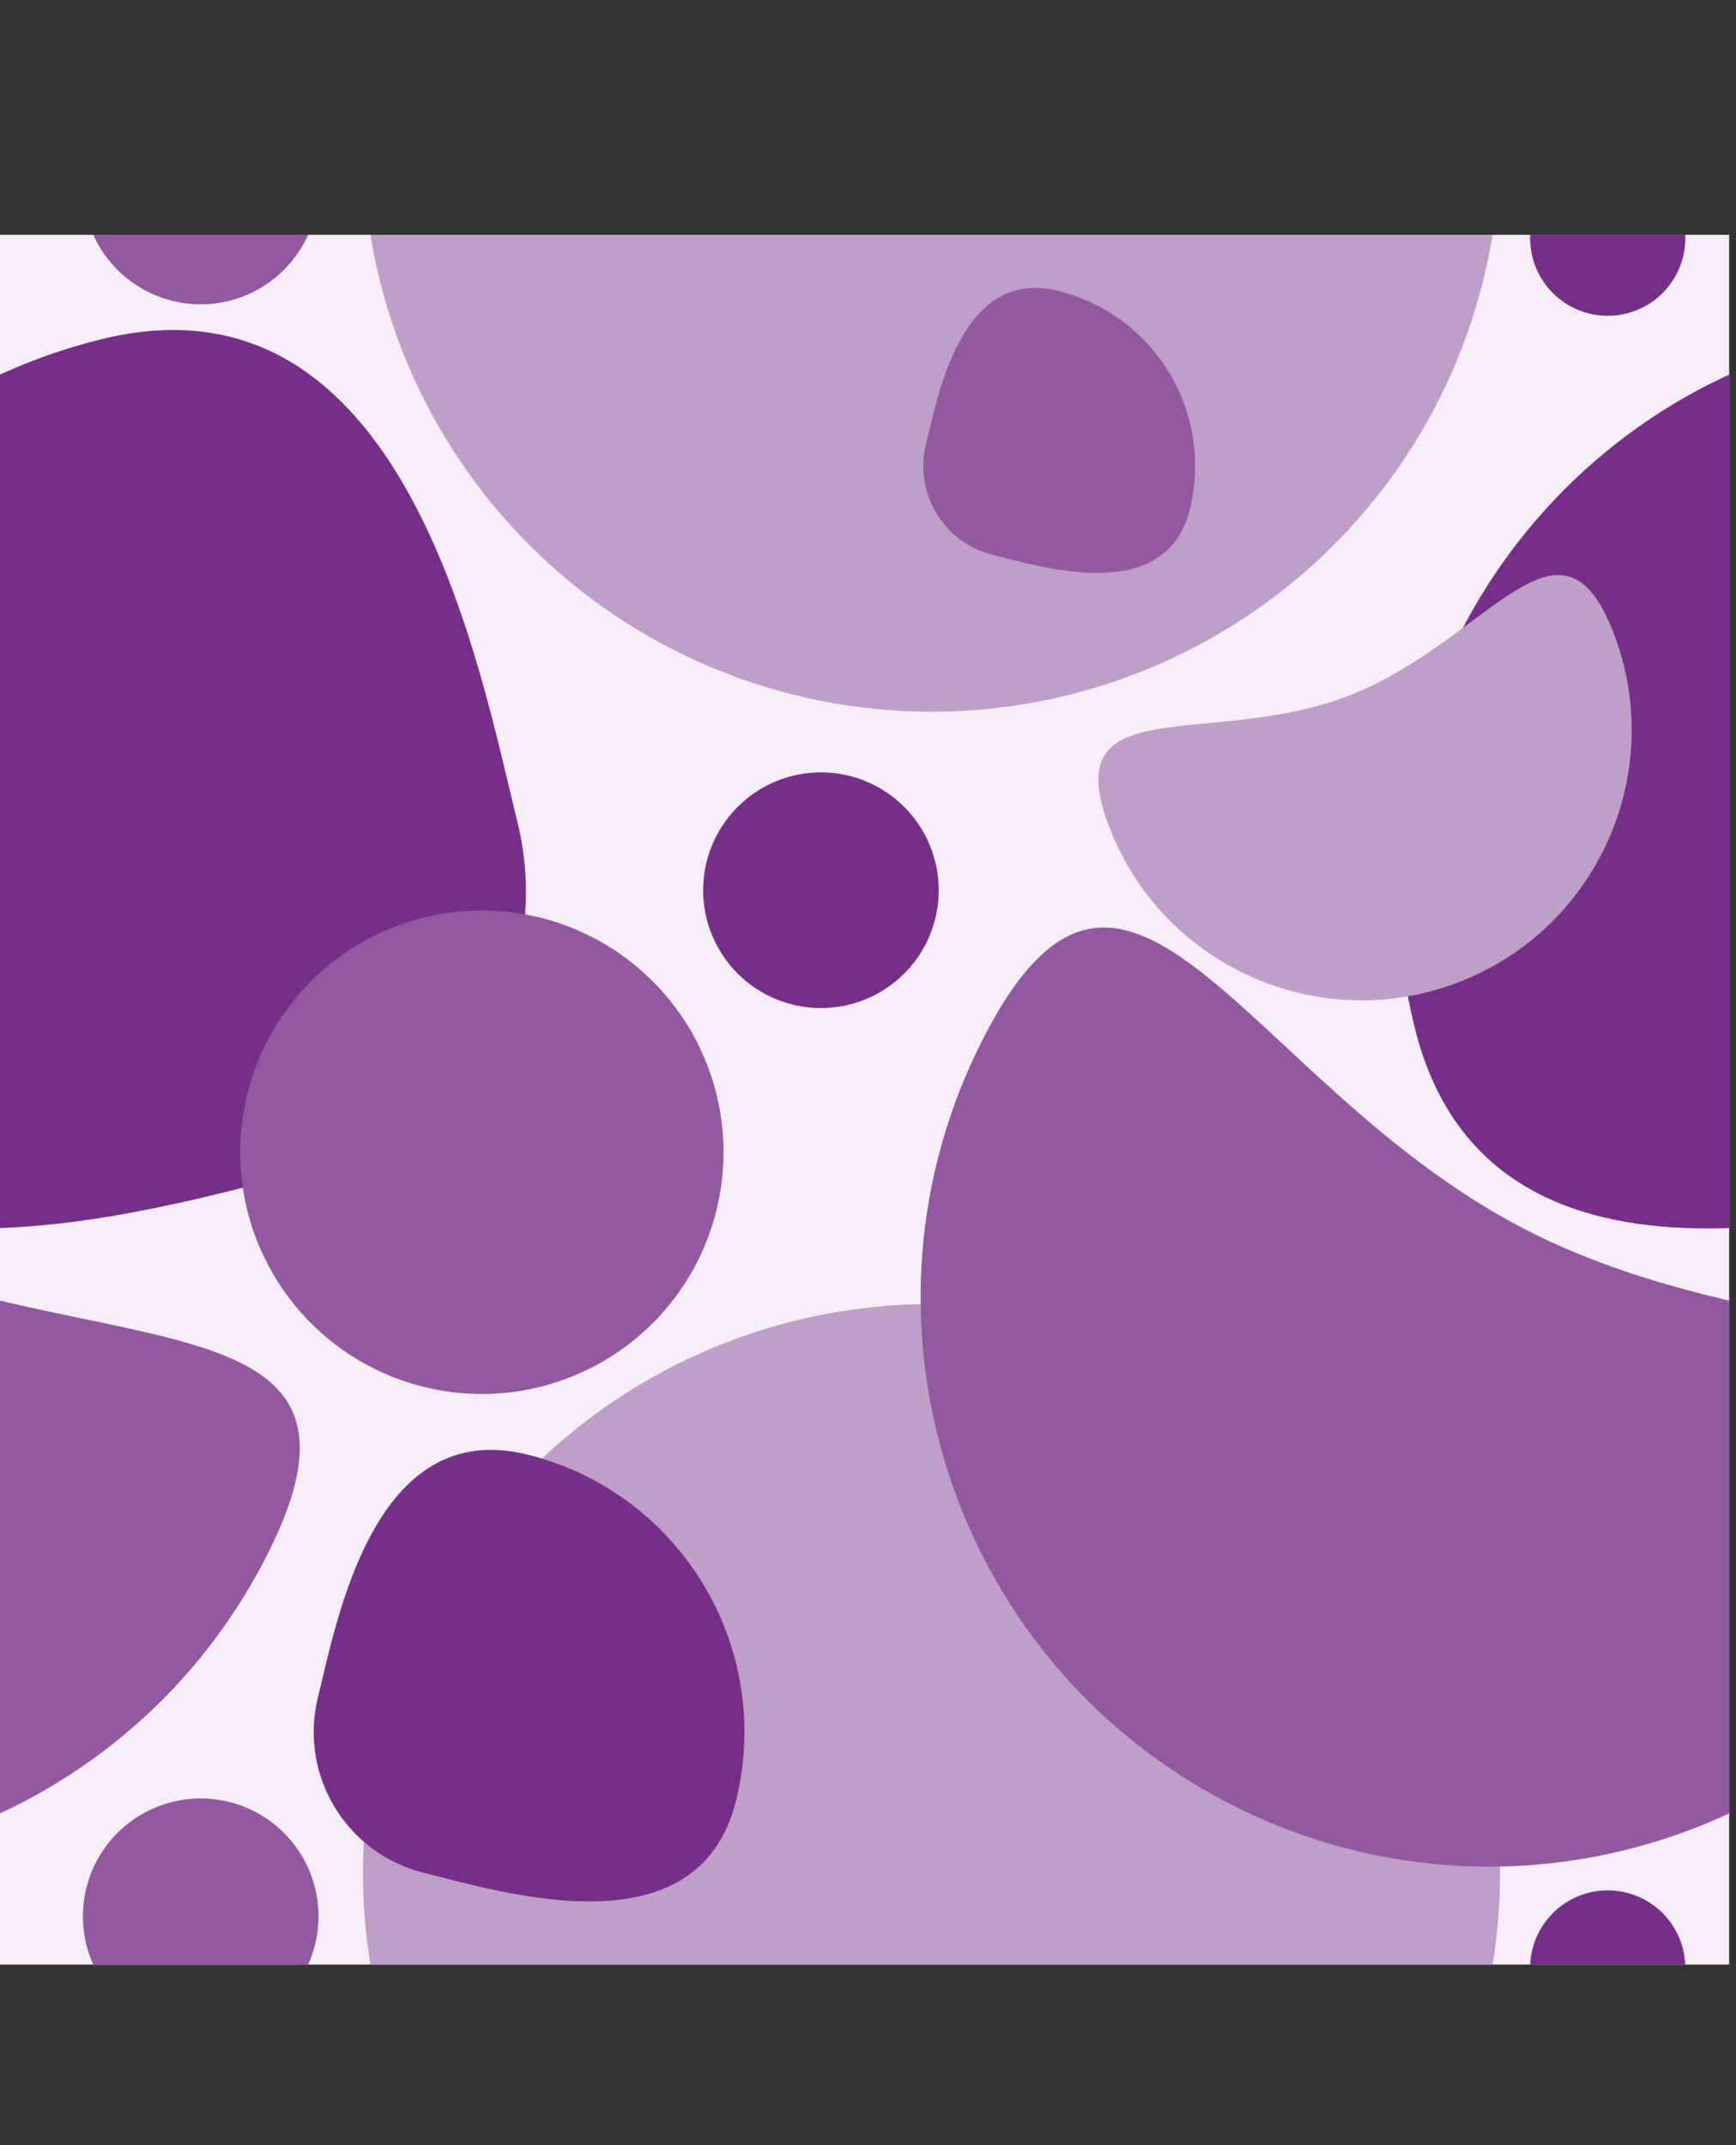
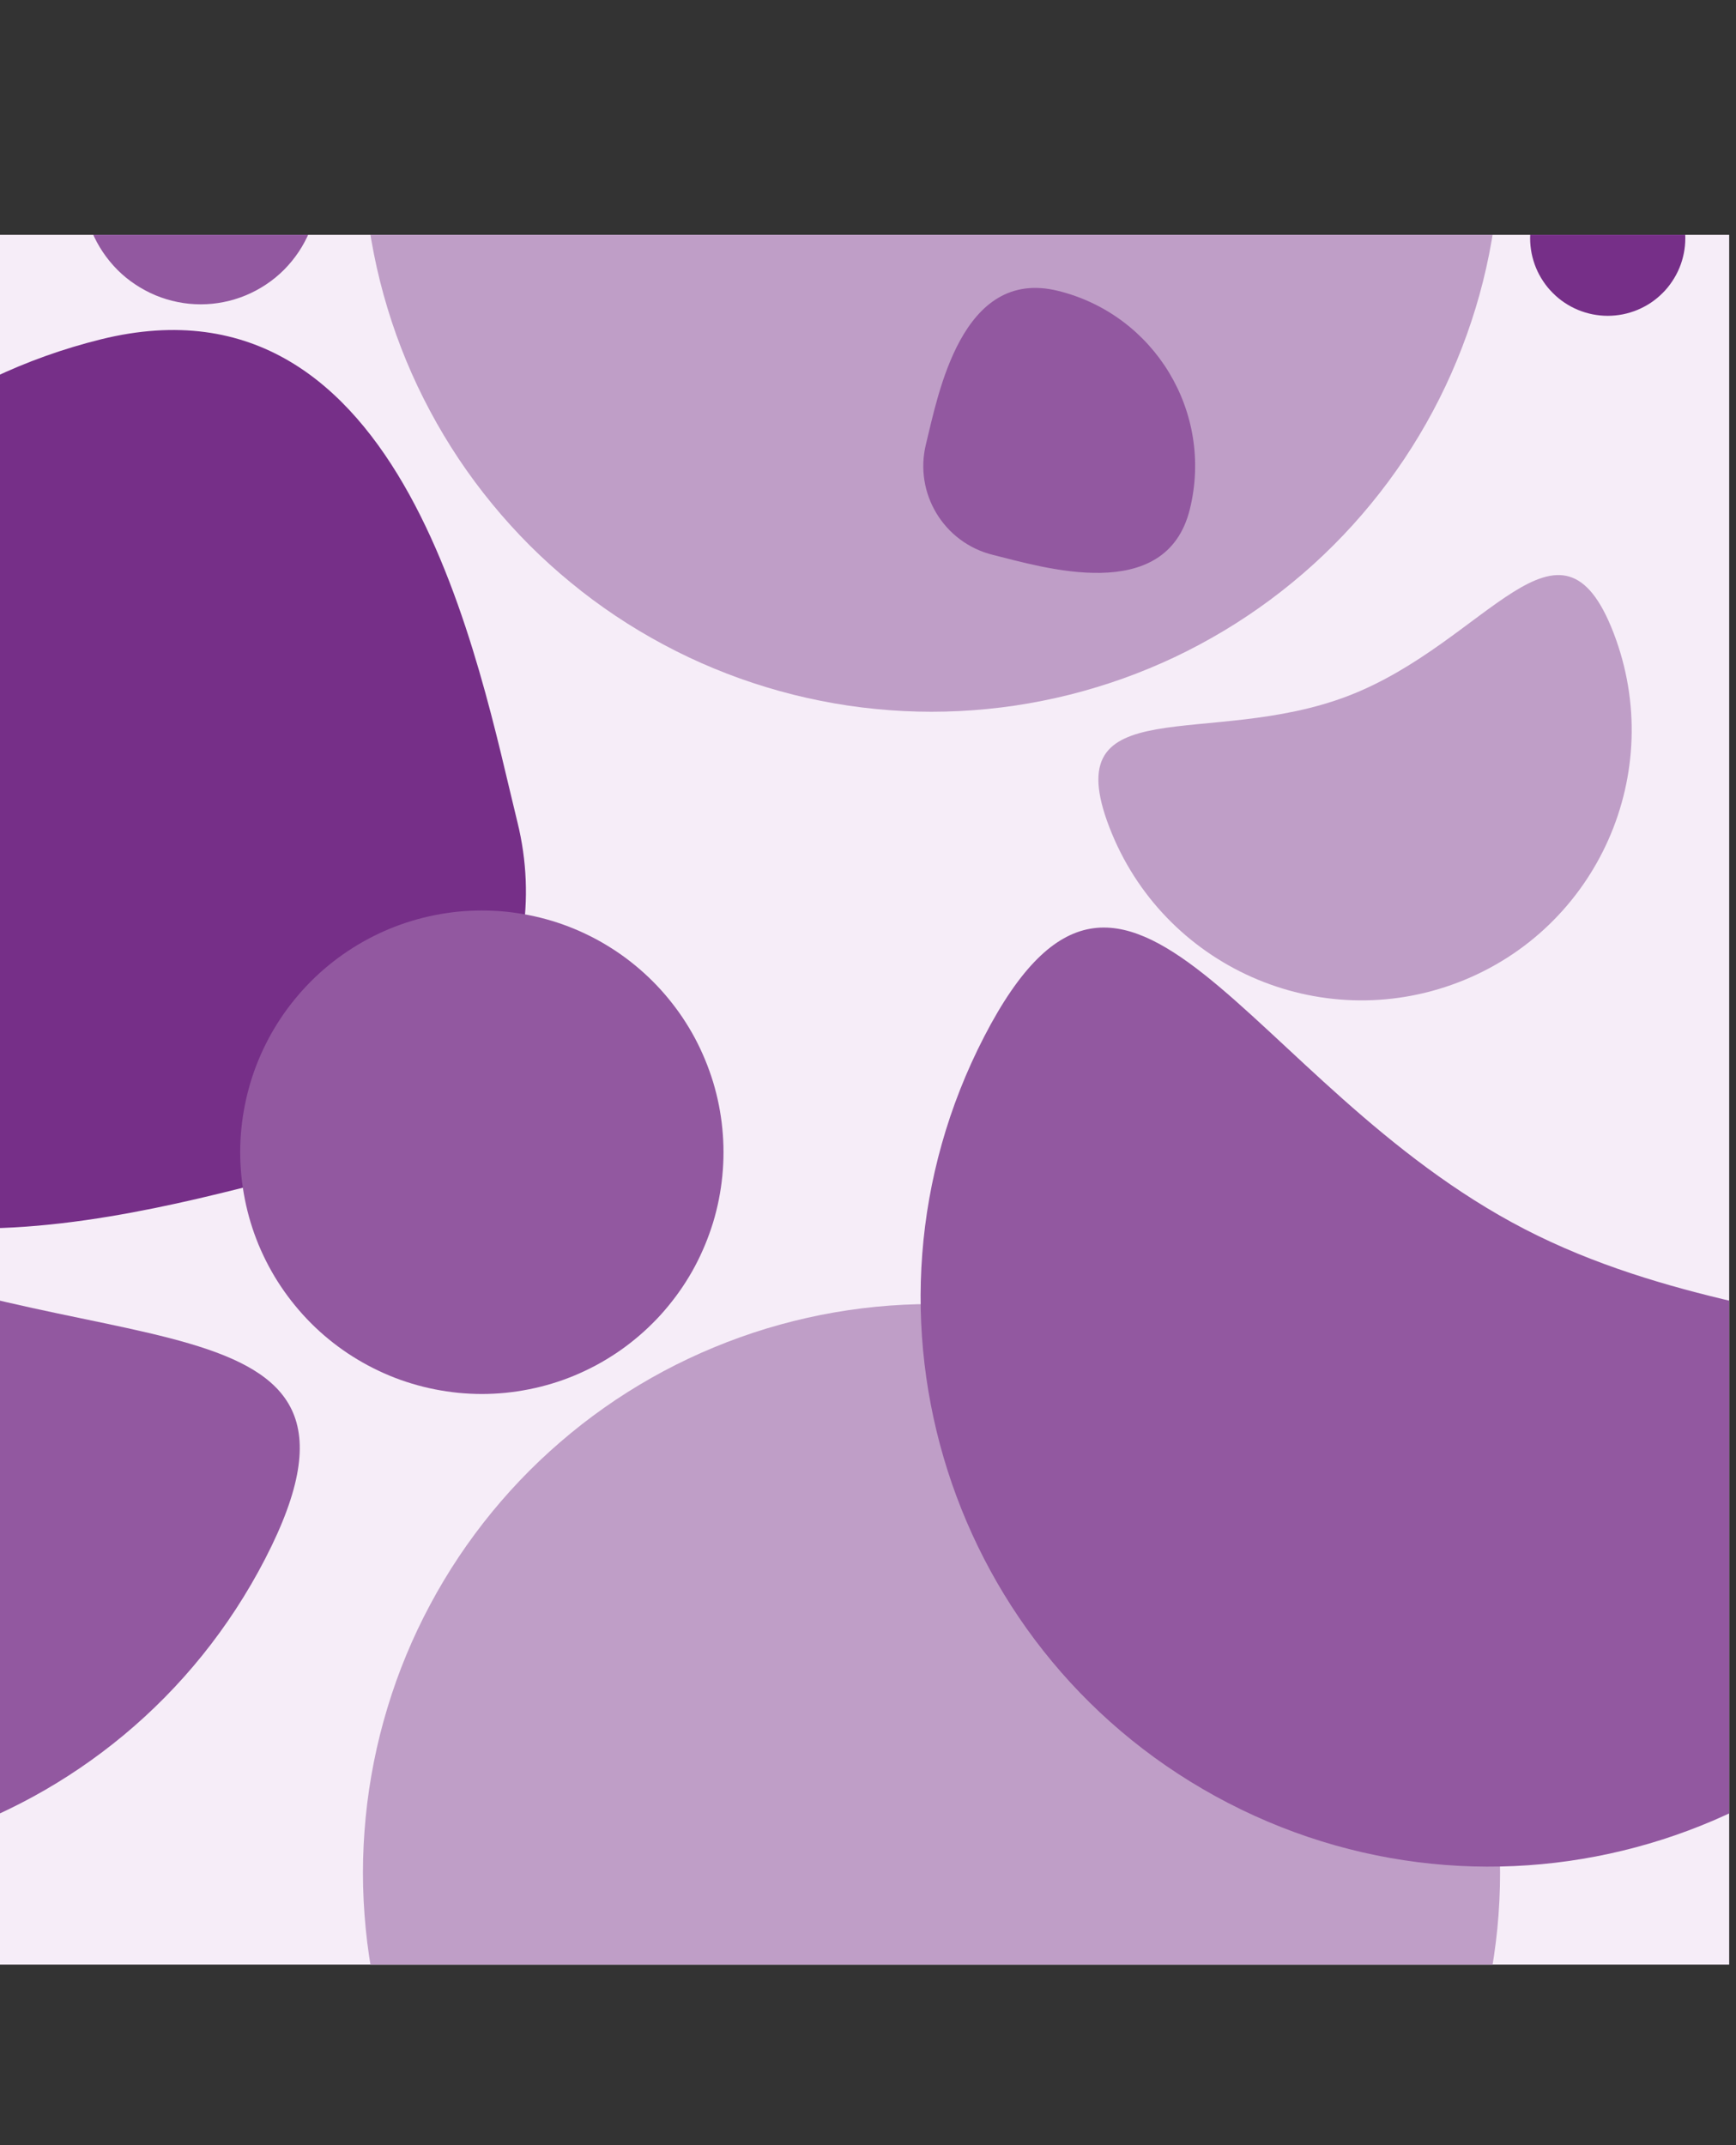
<svg xmlns="http://www.w3.org/2000/svg" width="170" zoomAndPan="magnify" viewBox="0 0 127.5 157.5" height="210" preserveAspectRatio="xMidYMid meet" version="1.0">
  <rect x="0" y="0" width="127.5" height="157.5" fill="#333333" stroke="none" />
  <defs>
    <clipPath id="ff767e8c51">
      <path d="M 0 17.242 L 127 17.242 L 127 144.242 L 0 144.242 Z M 0 17.242 " clip-rule="nonzero" />
    </clipPath>
    <clipPath id="928338243c">
      <path d="M 26 17.242 L 111 17.242 L 111 53 L 26 53 Z M 26 17.242 " clip-rule="nonzero" />
    </clipPath>
    <clipPath id="384b97cfa8">
-       <path d="M 102 24 L 127 24 L 127 91 L 102 91 Z M 102 24 " clip-rule="nonzero" />
-     </clipPath>
+       </clipPath>
    <clipPath id="08ed22951f">
      <path d="M 26 95 L 111 95 L 111 144.242 L 26 144.242 Z M 26 95 " clip-rule="nonzero" />
    </clipPath>
    <clipPath id="634f9a53bb">
      <path d="M 67 68 L 127 68 L 127 138 L 67 138 Z M 67 68 " clip-rule="nonzero" />
    </clipPath>
    <clipPath id="a089eff78c">
      <path d="M 6 17.242 L 24 17.242 L 24 23 L 6 23 Z M 6 17.242 " clip-rule="nonzero" />
    </clipPath>
    <clipPath id="01ce789b09">
      <path d="M 6 132 L 24 132 L 24 144.242 L 6 144.242 Z M 6 132 " clip-rule="nonzero" />
    </clipPath>
    <clipPath id="7b4c794b62">
      <path d="M 112 17.242 L 124 17.242 L 124 24 L 112 24 Z M 112 17.242 " clip-rule="nonzero" />
    </clipPath>
    <clipPath id="b3a6207d42">
      <path d="M 112 138 L 124 138 L 124 144.242 L 112 144.242 Z M 112 138 " clip-rule="nonzero" />
    </clipPath>
  </defs>
  <g clip-path="url(#ff767e8c51)">
    <path fill="#f6edf8" d="M 127.004 17.242 L 127.004 144.246 L 0 144.246 L 0 17.242 Z M 127.004 17.242 " fill-opacity="1" fill-rule="nonzero" />
  </g>
  <g clip-path="url(#928338243c)">
    <path fill="#bf9ec7" d="M 68.414 52.258 C 67.047 52.258 65.684 52.191 64.324 52.055 C 62.961 51.922 61.609 51.723 60.27 51.453 C 58.926 51.188 57.602 50.855 56.293 50.457 C 54.984 50.062 53.699 49.602 52.434 49.078 C 51.172 48.555 49.938 47.973 48.73 47.324 C 47.523 46.68 46.352 45.98 45.215 45.219 C 44.078 44.461 42.98 43.645 41.926 42.777 C 40.867 41.91 39.855 40.992 38.887 40.027 C 37.922 39.059 37.004 38.047 36.137 36.988 C 35.27 35.934 34.457 34.836 33.695 33.699 C 32.938 32.562 32.234 31.391 31.59 30.184 C 30.945 28.977 30.359 27.742 29.836 26.48 C 29.312 25.215 28.852 23.93 28.457 22.621 C 28.059 21.312 27.727 19.988 27.461 18.645 C 27.195 17.305 26.992 15.953 26.859 14.594 C 26.727 13.23 26.656 11.867 26.656 10.5 C 26.656 9.133 26.727 7.766 26.859 6.406 C 26.992 5.047 27.195 3.695 27.461 2.352 C 27.727 1.012 28.059 -0.312 28.457 -1.621 C 28.852 -2.93 29.312 -4.219 29.836 -5.48 C 30.359 -6.742 30.945 -7.98 31.59 -9.184 C 32.234 -10.391 32.938 -11.562 33.695 -12.699 C 34.457 -13.836 35.27 -14.934 36.137 -15.992 C 37.004 -17.047 37.922 -18.059 38.887 -19.027 C 39.855 -19.996 40.867 -20.91 41.926 -21.781 C 42.98 -22.648 44.078 -23.461 45.215 -24.219 C 46.352 -24.98 47.523 -25.684 48.73 -26.328 C 49.938 -26.973 51.172 -27.555 52.434 -28.078 C 53.699 -28.602 54.984 -29.062 56.293 -29.461 C 57.602 -29.855 58.926 -30.188 60.27 -30.457 C 61.609 -30.723 62.961 -30.922 64.324 -31.059 C 65.684 -31.191 67.047 -31.258 68.414 -31.258 C 69.781 -31.258 71.148 -31.191 72.508 -31.059 C 73.871 -30.922 75.219 -30.723 76.562 -30.457 C 77.902 -30.188 79.227 -29.855 80.535 -29.461 C 81.844 -29.062 83.133 -28.602 84.395 -28.078 C 85.66 -27.555 86.895 -26.973 88.102 -26.328 C 89.305 -25.684 90.477 -24.98 91.613 -24.219 C 92.75 -23.461 93.848 -22.648 94.906 -21.781 C 95.965 -20.91 96.977 -19.996 97.941 -19.027 C 98.91 -18.059 99.828 -17.047 100.695 -15.992 C 101.562 -14.934 102.375 -13.836 103.137 -12.699 C 103.895 -11.562 104.598 -10.391 105.242 -9.184 C 105.887 -7.98 106.473 -6.742 106.992 -5.48 C 107.516 -4.219 107.977 -2.93 108.375 -1.621 C 108.773 -0.312 109.102 1.012 109.371 2.352 C 109.637 3.695 109.836 5.047 109.973 6.406 C 110.105 7.766 110.172 9.133 110.172 10.5 C 110.172 11.867 110.105 13.23 109.973 14.594 C 109.836 15.953 109.637 17.305 109.371 18.645 C 109.105 19.988 108.773 21.312 108.375 22.621 C 107.977 23.93 107.516 25.215 106.992 26.48 C 106.473 27.742 105.887 28.977 105.242 30.184 C 104.598 31.391 103.895 32.562 103.137 33.699 C 102.375 34.836 101.562 35.934 100.695 36.988 C 99.828 38.047 98.91 39.059 97.941 40.027 C 96.977 40.992 95.965 41.91 94.906 42.777 C 93.848 43.645 92.75 44.461 91.613 45.219 C 90.477 45.98 89.305 46.68 88.102 47.324 C 86.895 47.973 85.66 48.555 84.395 49.078 C 83.133 49.602 81.844 50.062 80.535 50.457 C 79.227 50.855 77.902 51.188 76.562 51.453 C 75.219 51.723 73.871 51.922 72.508 52.055 C 71.148 52.191 69.781 52.258 68.414 52.258 Z M 68.414 52.258 " fill-opacity="1" fill-rule="nonzero" />
  </g>
  <g clip-path="url(#384b97cfa8)">
    <path fill="#762f88" d="M 149.523 86.012 C 138.168 88.816 109.438 97.852 103.906 75.461 C 98.379 53.074 112.043 30.441 134.434 24.91 C 156.824 19.383 162.203 49.016 165.008 60.371 C 167.812 71.727 160.879 83.207 149.523 86.012 Z M 149.523 86.012 " fill-opacity="1" fill-rule="nonzero" />
  </g>
  <path fill="#762f88" d="M 22.52 86.012 C 11.164 88.816 -17.566 97.852 -23.098 75.461 C -28.625 53.074 -14.957 30.441 7.43 24.91 C 29.82 19.383 35.199 49.016 38.004 60.371 C 40.809 71.727 33.875 83.207 22.52 86.012 Z M 22.52 86.012 " fill-opacity="1" fill-rule="nonzero" />
  <path fill="#9258a0" d="M -36.793 132.383 C -57.281 121.793 -65.309 96.605 -54.723 76.113 C -44.137 55.625 -35.512 79.66 -15.023 90.246 C 5.465 100.832 30.059 93.965 19.473 114.453 C 8.887 134.941 -16.305 142.969 -36.793 132.383 Z M -36.793 132.383 " fill-opacity="1" fill-rule="nonzero" />
  <g clip-path="url(#08ed22951f)">
    <path fill="#bf9ec7" d="M 68.414 179.262 C 67.047 179.262 65.684 179.191 64.324 179.059 C 62.961 178.926 61.609 178.727 60.27 178.457 C 58.926 178.191 57.602 177.859 56.293 177.461 C 54.984 177.066 53.699 176.605 52.434 176.082 C 51.172 175.559 49.938 174.973 48.73 174.328 C 47.523 173.684 46.352 172.984 45.215 172.223 C 44.078 171.465 42.98 170.648 41.926 169.781 C 40.867 168.914 39.855 167.996 38.887 167.031 C 37.922 166.062 37.004 165.051 36.137 163.992 C 35.27 162.938 34.457 161.84 33.695 160.703 C 32.938 159.566 32.234 158.395 31.59 157.188 C 30.945 155.98 30.359 154.746 29.836 153.484 C 29.312 152.219 28.852 150.934 28.457 149.625 C 28.059 148.316 27.727 146.992 27.461 145.648 C 27.195 144.309 26.992 142.957 26.859 141.598 C 26.727 140.234 26.656 138.871 26.656 137.504 C 26.656 136.137 26.727 134.77 26.859 133.41 C 26.992 132.051 27.195 130.699 27.461 129.355 C 27.727 128.016 28.059 126.691 28.457 125.383 C 28.852 124.074 29.312 122.785 29.836 121.523 C 30.359 120.258 30.945 119.023 31.59 117.82 C 32.234 116.613 32.938 115.441 33.695 114.305 C 34.457 113.168 35.27 112.07 36.137 111.012 C 37.004 109.957 37.922 108.941 38.887 107.977 C 39.855 107.008 40.867 106.094 41.926 105.223 C 42.98 104.355 44.078 103.543 45.215 102.781 C 46.352 102.023 47.523 101.32 48.73 100.676 C 49.938 100.031 51.172 99.449 52.434 98.926 C 53.699 98.402 54.984 97.941 56.293 97.543 C 57.602 97.148 58.926 96.816 60.27 96.547 C 61.609 96.281 62.961 96.082 64.324 95.945 C 65.684 95.812 67.047 95.746 68.414 95.746 C 69.781 95.746 71.148 95.812 72.508 95.945 C 73.871 96.082 75.219 96.281 76.562 96.547 C 77.902 96.816 79.227 97.148 80.535 97.543 C 81.844 97.941 83.133 98.402 84.395 98.926 C 85.66 99.449 86.895 100.031 88.102 100.676 C 89.305 101.32 90.477 102.023 91.613 102.781 C 92.75 103.543 93.848 104.355 94.906 105.223 C 95.965 106.094 96.977 107.008 97.941 107.977 C 98.91 108.941 99.828 109.957 100.695 111.012 C 101.562 112.07 102.375 113.168 103.137 114.305 C 103.895 115.441 104.598 116.613 105.242 117.82 C 105.887 119.023 106.469 120.258 106.992 121.523 C 107.516 122.785 107.977 124.074 108.375 125.383 C 108.773 126.691 109.102 128.016 109.371 129.355 C 109.637 130.699 109.836 132.051 109.973 133.41 C 110.105 134.77 110.172 136.137 110.172 137.504 C 110.172 138.871 110.105 140.234 109.973 141.598 C 109.836 142.957 109.637 144.309 109.371 145.648 C 109.102 146.992 108.77 148.316 108.375 149.625 C 107.977 150.934 107.516 152.219 106.992 153.484 C 106.469 154.746 105.887 155.98 105.242 157.188 C 104.598 158.395 103.895 159.566 103.137 160.703 C 102.375 161.84 101.562 162.938 100.695 163.992 C 99.828 165.051 98.91 166.062 97.941 167.031 C 96.977 167.996 95.965 168.914 94.906 169.781 C 93.848 170.648 92.75 171.465 91.613 172.223 C 90.477 172.984 89.305 173.684 88.102 174.328 C 86.895 174.973 85.66 175.559 84.395 176.082 C 83.133 176.605 81.844 177.066 80.535 177.461 C 79.227 177.859 77.902 178.191 76.562 178.457 C 75.219 178.727 73.871 178.926 72.508 179.059 C 71.148 179.191 69.781 179.262 68.414 179.262 Z M 68.414 179.262 " fill-opacity="1" fill-rule="nonzero" />
  </g>
  <g clip-path="url(#634f9a53bb)">
    <path fill="#9258a0" d="M 90.211 132.383 C 69.723 121.793 61.695 96.605 72.281 76.113 C 82.867 55.625 91.492 79.66 111.98 90.246 C 132.469 100.832 157.062 93.965 146.477 114.453 C 135.891 134.941 110.699 142.969 90.211 132.383 Z M 90.211 132.383 " fill-opacity="1" fill-rule="nonzero" />
  </g>
  <path fill="#9258a0" d="M 35.391 102.348 C 34.809 102.348 34.227 102.316 33.648 102.262 C 33.07 102.203 32.496 102.117 31.926 102.004 C 31.355 101.891 30.793 101.75 30.238 101.582 C 29.68 101.414 29.133 101.219 28.598 100.996 C 28.062 100.773 27.535 100.523 27.023 100.25 C 26.512 99.977 26.012 99.676 25.527 99.355 C 25.047 99.031 24.578 98.688 24.129 98.316 C 23.68 97.949 23.25 97.559 22.84 97.148 C 22.43 96.738 22.039 96.305 21.672 95.855 C 21.301 95.406 20.957 94.941 20.633 94.457 C 20.309 93.977 20.012 93.477 19.738 92.965 C 19.465 92.453 19.215 91.926 18.992 91.391 C 18.77 90.852 18.574 90.305 18.406 89.75 C 18.238 89.195 18.098 88.629 17.984 88.059 C 17.871 87.488 17.785 86.914 17.727 86.336 C 17.672 85.758 17.641 85.18 17.641 84.598 C 17.641 84.016 17.672 83.438 17.727 82.859 C 17.785 82.281 17.871 81.707 17.984 81.137 C 18.098 80.566 18.238 80.004 18.406 79.445 C 18.574 78.891 18.77 78.344 18.992 77.805 C 19.215 77.27 19.465 76.742 19.738 76.23 C 20.012 75.719 20.309 75.223 20.633 74.738 C 20.957 74.254 21.301 73.789 21.672 73.34 C 22.039 72.891 22.43 72.461 22.84 72.047 C 23.25 71.637 23.68 71.246 24.129 70.879 C 24.578 70.508 25.047 70.164 25.531 69.84 C 26.012 69.52 26.512 69.219 27.023 68.945 C 27.535 68.672 28.062 68.422 28.598 68.199 C 29.137 67.977 29.68 67.781 30.238 67.613 C 30.793 67.445 31.355 67.305 31.926 67.191 C 32.496 67.078 33.07 66.992 33.648 66.934 C 34.23 66.879 34.809 66.852 35.391 66.852 C 35.973 66.852 36.551 66.879 37.129 66.934 C 37.707 66.992 38.281 67.078 38.852 67.191 C 39.422 67.305 39.984 67.445 40.543 67.613 C 41.098 67.781 41.645 67.977 42.18 68.199 C 42.719 68.422 43.242 68.672 43.758 68.945 C 44.27 69.219 44.766 69.52 45.25 69.84 C 45.734 70.164 46.199 70.508 46.648 70.879 C 47.098 71.246 47.527 71.637 47.938 72.047 C 48.352 72.461 48.742 72.891 49.109 73.34 C 49.477 73.789 49.824 74.254 50.148 74.738 C 50.469 75.223 50.77 75.719 51.043 76.23 C 51.316 76.742 51.562 77.27 51.785 77.805 C 52.008 78.344 52.203 78.891 52.375 79.445 C 52.543 80.004 52.684 80.566 52.797 81.137 C 52.91 81.707 52.996 82.281 53.051 82.859 C 53.109 83.438 53.137 84.016 53.137 84.598 C 53.137 85.18 53.109 85.758 53.051 86.336 C 52.996 86.914 52.91 87.488 52.797 88.059 C 52.684 88.629 52.543 89.195 52.375 89.75 C 52.203 90.305 52.008 90.852 51.785 91.391 C 51.562 91.926 51.316 92.453 51.043 92.965 C 50.77 93.477 50.469 93.977 50.148 94.457 C 49.824 94.941 49.477 95.406 49.109 95.855 C 48.742 96.305 48.352 96.738 47.938 97.148 C 47.527 97.559 47.098 97.949 46.648 98.316 C 46.199 98.688 45.734 99.031 45.25 99.355 C 44.766 99.676 44.27 99.977 43.758 100.25 C 43.242 100.523 42.719 100.773 42.18 100.996 C 41.645 101.219 41.098 101.414 40.543 101.582 C 39.984 101.75 39.422 101.891 38.852 102.004 C 38.281 102.117 37.707 102.203 37.129 102.262 C 36.551 102.316 35.973 102.348 35.391 102.348 Z M 35.391 102.348 " fill-opacity="1" fill-rule="nonzero" />
  <path fill="#bf9ec7" d="M 107.117 72.121 C 117.344 68.188 122.445 56.711 118.512 46.48 C 114.578 36.254 109.254 47.156 99.027 51.09 C 88.801 55.023 77.539 50.5 81.473 60.727 C 85.406 70.953 96.887 76.055 107.117 72.121 Z M 107.117 72.121 " fill-opacity="1" fill-rule="nonzero" />
-   <path fill="#762f88" d="M 60.293 74.012 C 59.727 74.012 59.164 73.957 58.605 73.848 C 58.047 73.734 57.508 73.57 56.984 73.355 C 56.457 73.137 55.961 72.871 55.488 72.555 C 55.016 72.238 54.578 71.879 54.176 71.477 C 53.773 71.078 53.414 70.641 53.102 70.168 C 52.785 69.695 52.52 69.195 52.301 68.672 C 52.082 68.148 51.918 67.605 51.809 67.047 C 51.699 66.492 51.641 65.93 51.641 65.359 C 51.641 64.793 51.699 64.23 51.809 63.672 C 51.918 63.117 52.082 62.574 52.301 62.051 C 52.52 61.523 52.785 61.027 53.102 60.555 C 53.414 60.082 53.773 59.645 54.176 59.242 C 54.578 58.84 55.016 58.484 55.488 58.168 C 55.961 57.852 56.457 57.586 56.984 57.367 C 57.508 57.148 58.047 56.984 58.605 56.875 C 59.164 56.766 59.727 56.711 60.293 56.711 C 60.863 56.711 61.426 56.766 61.98 56.875 C 62.539 56.984 63.078 57.148 63.605 57.367 C 64.129 57.586 64.629 57.852 65.102 58.168 C 65.574 58.484 66.008 58.84 66.41 59.242 C 66.812 59.645 67.172 60.082 67.488 60.555 C 67.801 61.027 68.07 61.523 68.285 62.051 C 68.504 62.574 68.668 63.117 68.777 63.672 C 68.891 64.23 68.945 64.793 68.945 65.359 C 68.945 65.93 68.891 66.492 68.777 67.047 C 68.668 67.605 68.504 68.148 68.285 68.672 C 68.07 69.195 67.801 69.695 67.488 70.168 C 67.172 70.641 66.812 71.078 66.41 71.477 C 66.008 71.879 65.574 72.238 65.102 72.555 C 64.629 72.871 64.129 73.137 63.605 73.352 C 63.078 73.57 62.539 73.734 61.98 73.848 C 61.426 73.957 60.863 74.012 60.293 74.012 Z M 60.293 74.012 " fill-opacity="1" fill-rule="nonzero" />
-   <path fill="#762f88" d="M 31.133 137.504 C 36.84 138.914 51.281 143.453 54.059 132.203 C 56.84 120.949 49.969 109.57 38.715 106.793 C 27.465 104.012 24.758 118.91 23.352 124.617 C 21.941 130.324 25.426 136.094 31.133 137.504 Z M 31.133 137.504 " fill-opacity="1" fill-rule="nonzero" />
  <path fill="#9258a0" d="M 72.918 40.738 C 76.52 41.625 85.633 44.492 87.387 37.391 C 89.141 30.289 84.809 23.109 77.707 21.355 C 70.605 19.602 68.898 29.004 68.008 32.605 C 67.117 36.207 69.316 39.848 72.918 40.738 Z M 72.918 40.738 " fill-opacity="1" fill-rule="nonzero" />
  <g clip-path="url(#a089eff78c)">
    <path fill="#9258a0" d="M 14.742 22.344 C 14.172 22.344 13.609 22.289 13.051 22.176 C 12.496 22.066 11.953 21.902 11.43 21.684 C 10.906 21.465 10.406 21.199 9.934 20.883 C 9.461 20.57 9.023 20.211 8.621 19.809 C 8.223 19.406 7.863 18.969 7.547 18.496 C 7.23 18.023 6.965 17.527 6.746 17.004 C 6.531 16.477 6.367 15.938 6.254 15.379 C 6.145 14.82 6.09 14.258 6.09 13.691 C 6.09 13.125 6.145 12.562 6.254 12.004 C 6.367 11.445 6.531 10.906 6.746 10.379 C 6.965 9.855 7.23 9.355 7.547 8.887 C 7.863 8.414 8.223 7.977 8.621 7.574 C 9.023 7.172 9.461 6.812 9.934 6.496 C 10.406 6.184 10.906 5.914 11.43 5.699 C 11.953 5.48 12.496 5.316 13.051 5.207 C 13.609 5.094 14.172 5.039 14.742 5.039 C 15.309 5.039 15.871 5.094 16.43 5.207 C 16.984 5.316 17.527 5.48 18.051 5.699 C 18.574 5.914 19.074 6.184 19.547 6.496 C 20.02 6.812 20.457 7.172 20.859 7.574 C 21.258 7.977 21.617 8.414 21.934 8.887 C 22.25 9.355 22.516 9.855 22.734 10.379 C 22.949 10.906 23.113 11.445 23.227 12.004 C 23.336 12.562 23.391 13.125 23.391 13.691 C 23.391 14.258 23.336 14.82 23.227 15.379 C 23.113 15.938 22.949 16.477 22.734 17.004 C 22.516 17.527 22.25 18.023 21.934 18.496 C 21.617 18.969 21.258 19.406 20.859 19.809 C 20.457 20.211 20.02 20.57 19.547 20.883 C 19.074 21.199 18.574 21.465 18.051 21.684 C 17.527 21.902 16.984 22.066 16.43 22.176 C 15.871 22.289 15.309 22.344 14.742 22.344 Z M 14.742 22.344 " fill-opacity="1" fill-rule="nonzero" />
  </g>
  <g clip-path="url(#01ce789b09)">
-     <path fill="#9258a0" d="M 14.742 149.348 C 14.172 149.348 13.609 149.289 13.051 149.18 C 12.496 149.07 11.953 148.906 11.43 148.688 C 10.906 148.469 10.406 148.203 9.934 147.887 C 9.461 147.574 9.023 147.215 8.621 146.812 C 8.223 146.41 7.863 145.973 7.547 145.5 C 7.23 145.027 6.965 144.531 6.746 144.004 C 6.531 143.48 6.367 142.941 6.254 142.383 C 6.145 141.824 6.09 141.262 6.09 140.695 C 6.09 140.125 6.145 139.562 6.254 139.008 C 6.367 138.449 6.531 137.91 6.746 137.383 C 6.965 136.859 7.23 136.359 7.547 135.887 C 7.863 135.414 8.223 134.98 8.621 134.578 C 9.023 134.176 9.461 133.816 9.934 133.5 C 10.406 133.188 10.906 132.918 11.43 132.703 C 11.953 132.484 12.496 132.32 13.051 132.211 C 13.609 132.098 14.172 132.043 14.738 132.043 C 15.309 132.043 15.871 132.098 16.43 132.211 C 16.984 132.32 17.527 132.484 18.051 132.703 C 18.574 132.918 19.074 133.188 19.547 133.5 C 20.02 133.816 20.457 134.176 20.859 134.578 C 21.258 134.98 21.617 135.414 21.934 135.887 C 22.25 136.359 22.516 136.859 22.734 137.383 C 22.949 137.91 23.113 138.449 23.227 139.008 C 23.336 139.562 23.391 140.125 23.391 140.695 C 23.391 141.262 23.336 141.824 23.227 142.383 C 23.113 142.941 22.949 143.48 22.734 144.004 C 22.516 144.531 22.25 145.027 21.934 145.5 C 21.617 145.973 21.258 146.41 20.859 146.812 C 20.457 147.215 20.02 147.574 19.547 147.887 C 19.074 148.203 18.574 148.469 18.051 148.688 C 17.527 148.906 16.984 149.07 16.43 149.18 C 15.871 149.289 15.309 149.348 14.742 149.348 Z M 14.742 149.348 " fill-opacity="1" fill-rule="nonzero" />
-   </g>
+     </g>
  <g clip-path="url(#7b4c794b62)">
    <path fill="#762f88" d="M 118.078 23.188 C 117.703 23.188 117.336 23.148 116.969 23.078 C 116.602 23.004 116.242 22.895 115.898 22.754 C 115.551 22.609 115.223 22.434 114.914 22.227 C 114.602 22.02 114.312 21.781 114.051 21.516 C 113.785 21.254 113.547 20.965 113.34 20.652 C 113.133 20.344 112.957 20.016 112.812 19.668 C 112.672 19.324 112.562 18.965 112.488 18.598 C 112.418 18.23 112.379 17.863 112.379 17.488 C 112.379 17.113 112.418 16.742 112.488 16.375 C 112.562 16.008 112.672 15.652 112.812 15.305 C 112.957 14.961 113.133 14.633 113.34 14.32 C 113.547 14.012 113.785 13.723 114.051 13.457 C 114.312 13.191 114.602 12.957 114.914 12.75 C 115.223 12.543 115.551 12.367 115.898 12.223 C 116.242 12.078 116.602 11.973 116.969 11.898 C 117.336 11.824 117.703 11.789 118.078 11.789 C 118.453 11.789 118.824 11.824 119.191 11.898 C 119.559 11.973 119.914 12.078 120.262 12.223 C 120.605 12.367 120.934 12.543 121.246 12.75 C 121.555 12.957 121.844 13.191 122.109 13.457 C 122.375 13.723 122.609 14.012 122.816 14.32 C 123.023 14.633 123.199 14.961 123.344 15.305 C 123.488 15.652 123.594 16.008 123.668 16.375 C 123.742 16.742 123.777 17.113 123.777 17.488 C 123.777 17.863 123.742 18.23 123.668 18.598 C 123.594 18.965 123.488 19.324 123.344 19.668 C 123.199 20.016 123.023 20.344 122.816 20.652 C 122.609 20.965 122.375 21.254 122.109 21.516 C 121.844 21.781 121.555 22.02 121.246 22.227 C 120.934 22.434 120.605 22.609 120.258 22.754 C 119.914 22.895 119.559 23.004 119.191 23.078 C 118.824 23.148 118.453 23.188 118.078 23.188 Z M 118.078 23.188 " fill-opacity="1" fill-rule="nonzero" />
  </g>
  <g clip-path="url(#b3a6207d42)">
-     <path fill="#762f88" d="M 118.078 150.191 C 117.703 150.191 117.336 150.152 116.969 150.082 C 116.602 150.008 116.242 149.898 115.898 149.758 C 115.551 149.613 115.223 149.438 114.914 149.23 C 114.602 149.023 114.312 148.785 114.051 148.52 C 113.785 148.258 113.547 147.969 113.34 147.656 C 113.133 147.348 112.957 147.016 112.812 146.672 C 112.672 146.324 112.562 145.969 112.488 145.602 C 112.418 145.234 112.379 144.863 112.379 144.492 C 112.379 144.117 112.418 143.746 112.488 143.379 C 112.562 143.012 112.672 142.656 112.812 142.309 C 112.957 141.965 113.133 141.637 113.34 141.324 C 113.547 141.016 113.785 140.727 114.051 140.461 C 114.312 140.195 114.602 139.961 114.914 139.754 C 115.223 139.543 115.551 139.367 115.898 139.227 C 116.242 139.082 116.602 138.977 116.969 138.902 C 117.336 138.828 117.703 138.793 118.078 138.793 C 118.453 138.793 118.824 138.828 119.191 138.902 C 119.559 138.973 119.914 139.082 120.262 139.227 C 120.605 139.367 120.934 139.543 121.246 139.754 C 121.555 139.961 121.844 140.195 122.109 140.461 C 122.375 140.727 122.609 141.016 122.816 141.324 C 123.023 141.637 123.199 141.965 123.344 142.309 C 123.488 142.656 123.594 143.012 123.668 143.379 C 123.742 143.746 123.777 144.117 123.777 144.492 C 123.777 144.863 123.742 145.234 123.668 145.602 C 123.594 145.969 123.488 146.324 123.344 146.672 C 123.199 147.016 123.023 147.348 122.816 147.656 C 122.609 147.969 122.375 148.258 122.109 148.52 C 121.844 148.785 121.555 149.023 121.246 149.23 C 120.934 149.438 120.605 149.613 120.262 149.758 C 119.914 149.898 119.559 150.008 119.191 150.082 C 118.824 150.152 118.453 150.191 118.078 150.191 Z M 118.078 150.191 " fill-opacity="1" fill-rule="nonzero" />
-   </g>
+     </g>
</svg>